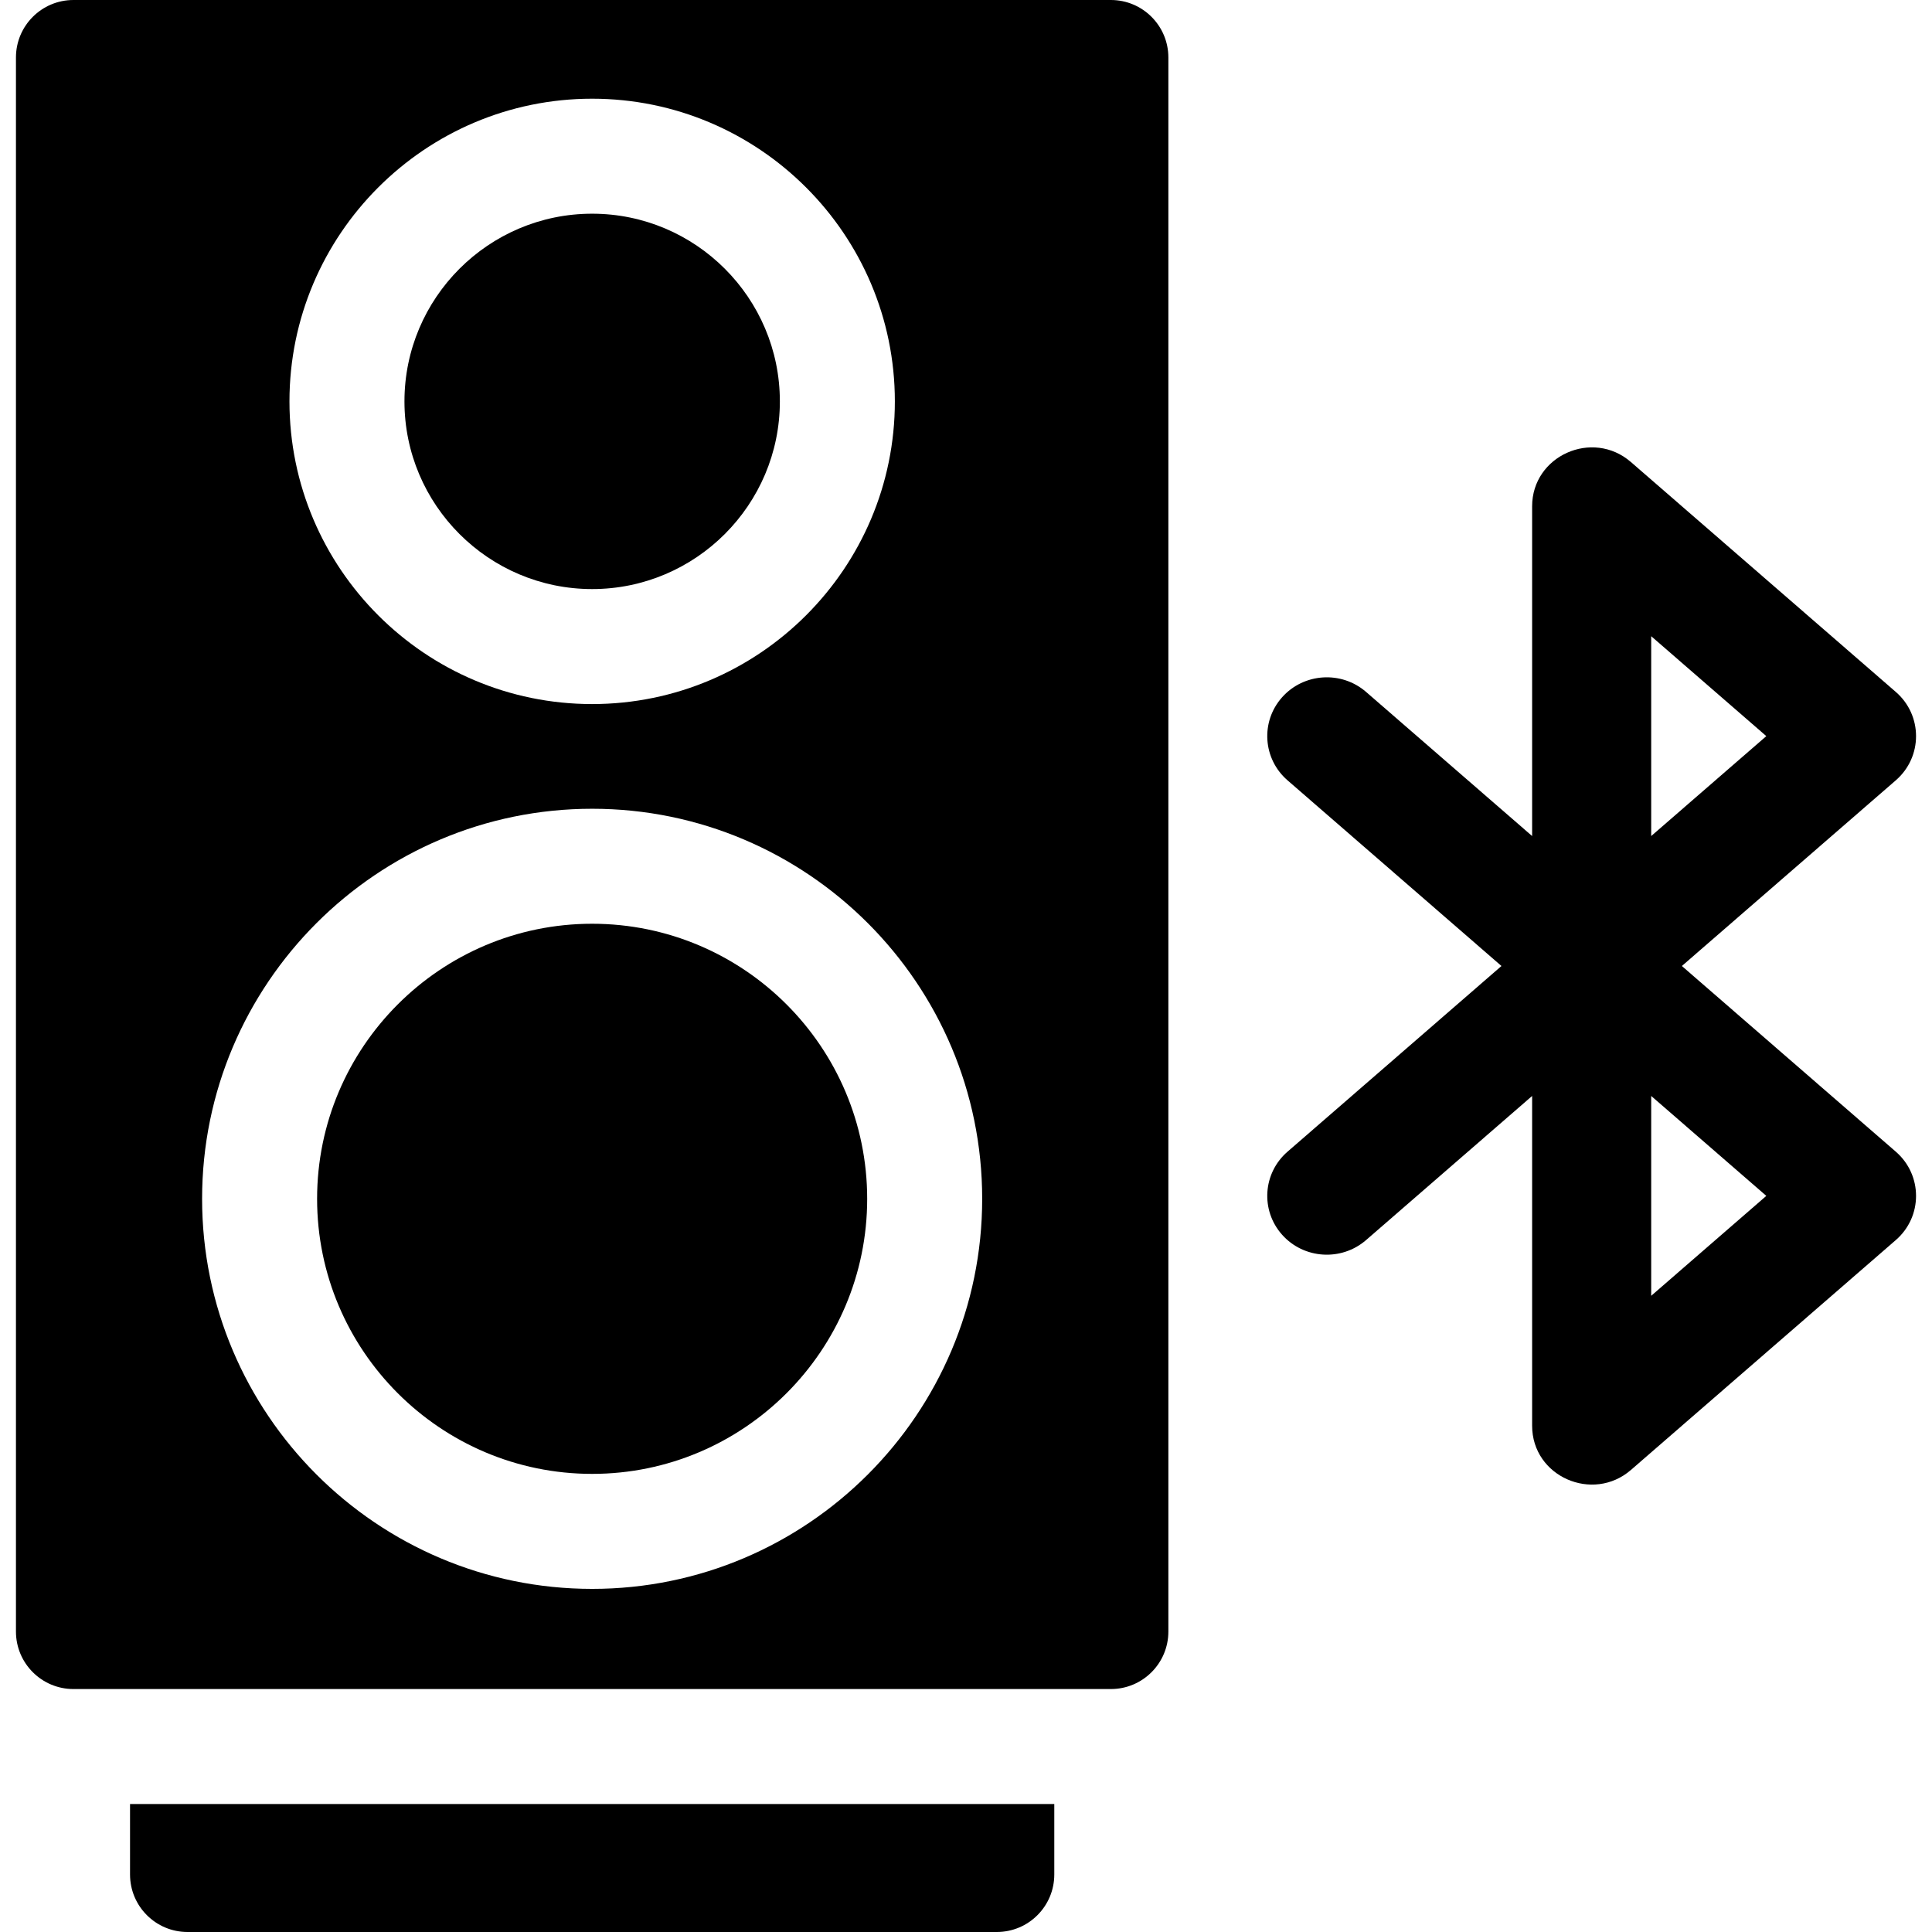
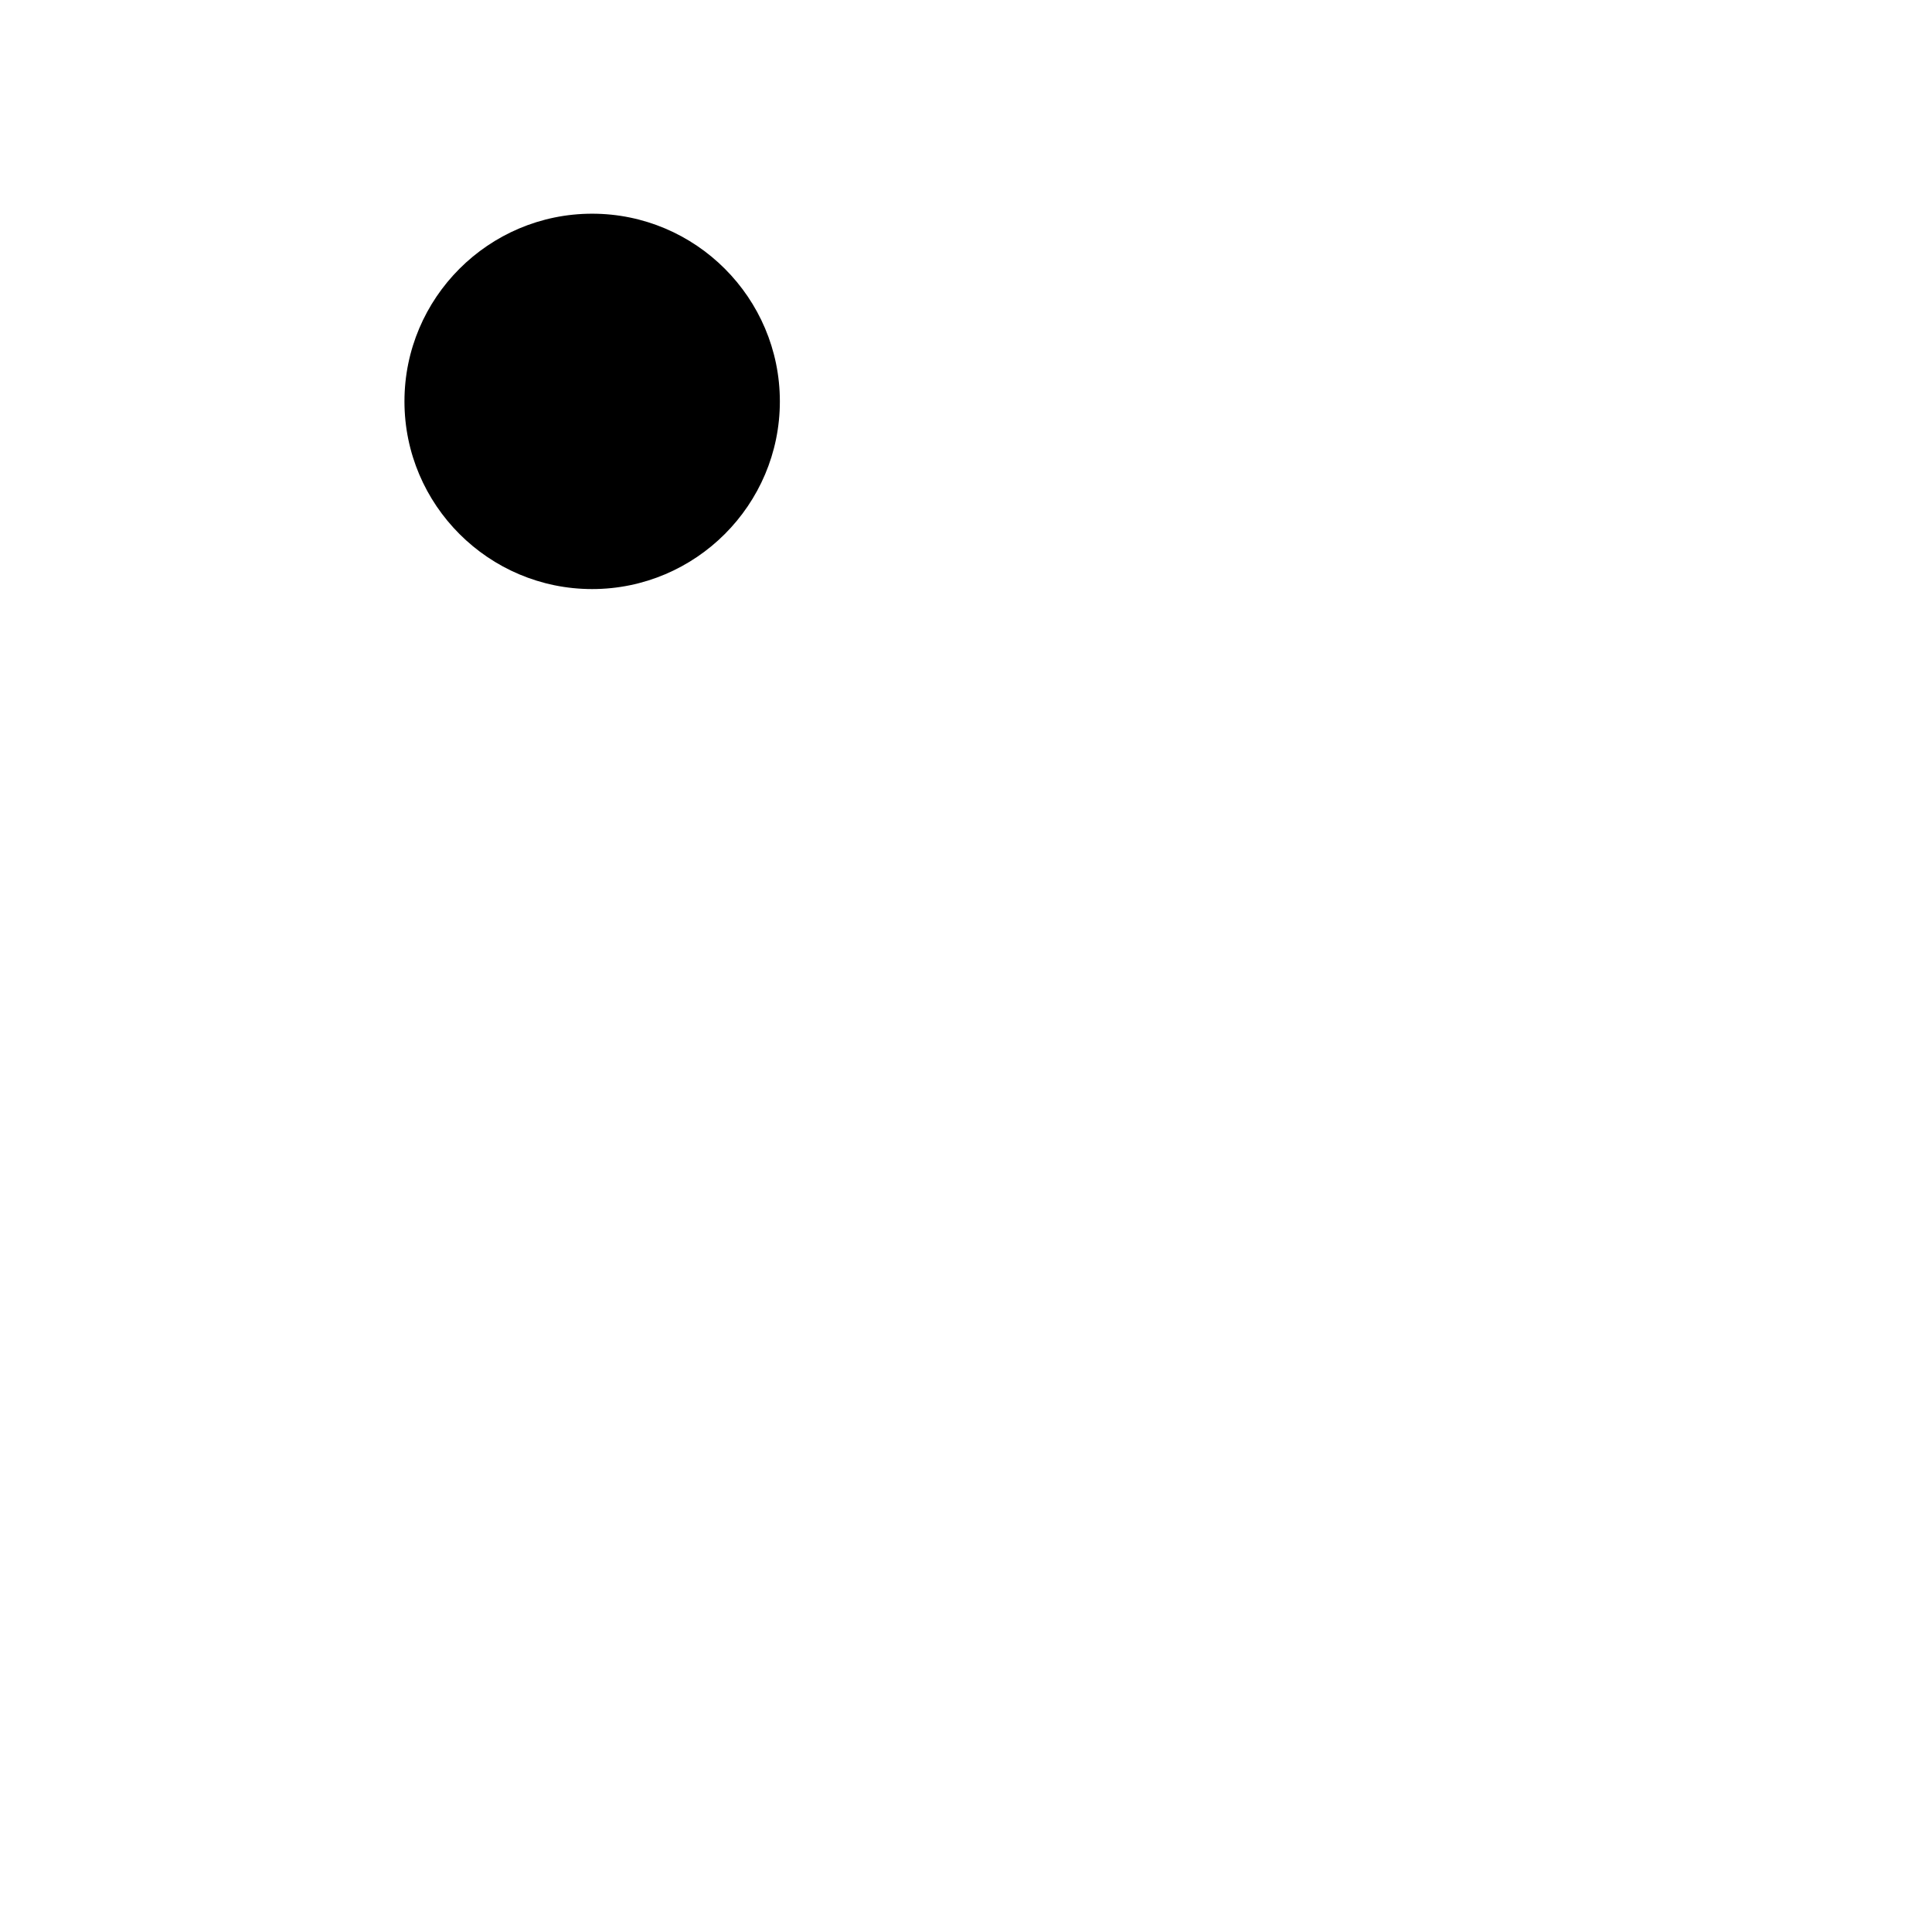
<svg xmlns="http://www.w3.org/2000/svg" version="1.1" id="Layer_1" x="0px" y="0px" viewBox="0 0 492.735 492.735" style="enable-background:new 0 0 492.735 492.735;" xml:space="preserve" width="512" height="512">
  <g>
-     <path d="M483.507,293.726l-54.566-47.358l54.566-47.358c6.882-5.973,6.877-16.569,0-22.538l-67.55-58.627   c-9.803-8.508-25.205-1.593-25.205,11.269v84.11l-42.346-36.752c-6.3-5.467-15.893-4.854-21.428,1.369   c-5.535,6.224-4.914,15.701,1.386,21.169l54.566,47.358l-54.566,47.358c-6.3,5.468-6.921,14.945-1.386,21.169   c5.534,6.224,15.128,6.835,21.428,1.369l42.346-36.752v84.11c0,12.966,15.484,19.706,25.205,11.269l67.55-58.627   C490.388,310.291,490.384,299.695,483.507,293.726z M421.119,162.257l29.361,25.483l-29.361,25.483V162.257z M421.119,330.478   v-50.966l29.361,25.483L421.119,330.478z" />
    <g>
-       <path d="M47.828,492.735H254.22c8.099,0,14.665-6.566,14.665-14.665v-17.969H33.164v17.969    C33.164,486.169,39.729,492.735,47.828,492.735z" />
-       <path d="M4.069,14.665v401.442c0,8.099,6.566,14.665,14.665,14.665h264.581c8.099,0,14.665-6.566,14.665-14.665V14.665    C297.979,6.566,291.414,0,283.315,0H18.733C10.634,0,4.069,6.566,4.069,14.665z M151.019,25.174    c42.567,0,77.205,34.628,77.205,77.195s-34.638,77.195-77.205,77.195c-42.567,0-77.195-34.628-77.195-77.195    S108.452,25.174,151.019,25.174z M151.019,206.264c54.856,0,99.476,44.63,99.476,99.486c0,54.848-44.619,99.476-99.476,99.476    c-54.879,0-99.476-44.66-99.476-99.476C51.543,250.894,96.173,206.264,151.019,206.264z" />
-       <path d="M151.019,375.896c38.686,0,70.146-31.471,70.146-70.147c0-38.686-31.461-70.156-70.146-70.156    c-38.676,0-70.146,31.47-70.146,70.156C80.873,344.426,112.343,375.896,151.019,375.896z" />
      <path d="M151.019,150.235c26.397,0,47.876-21.469,47.876-47.866s-21.479-47.866-47.876-47.866    c-26.387,0-47.866,21.469-47.866,47.866S124.632,150.235,151.019,150.235z" />
    </g>
  </g>
</svg>